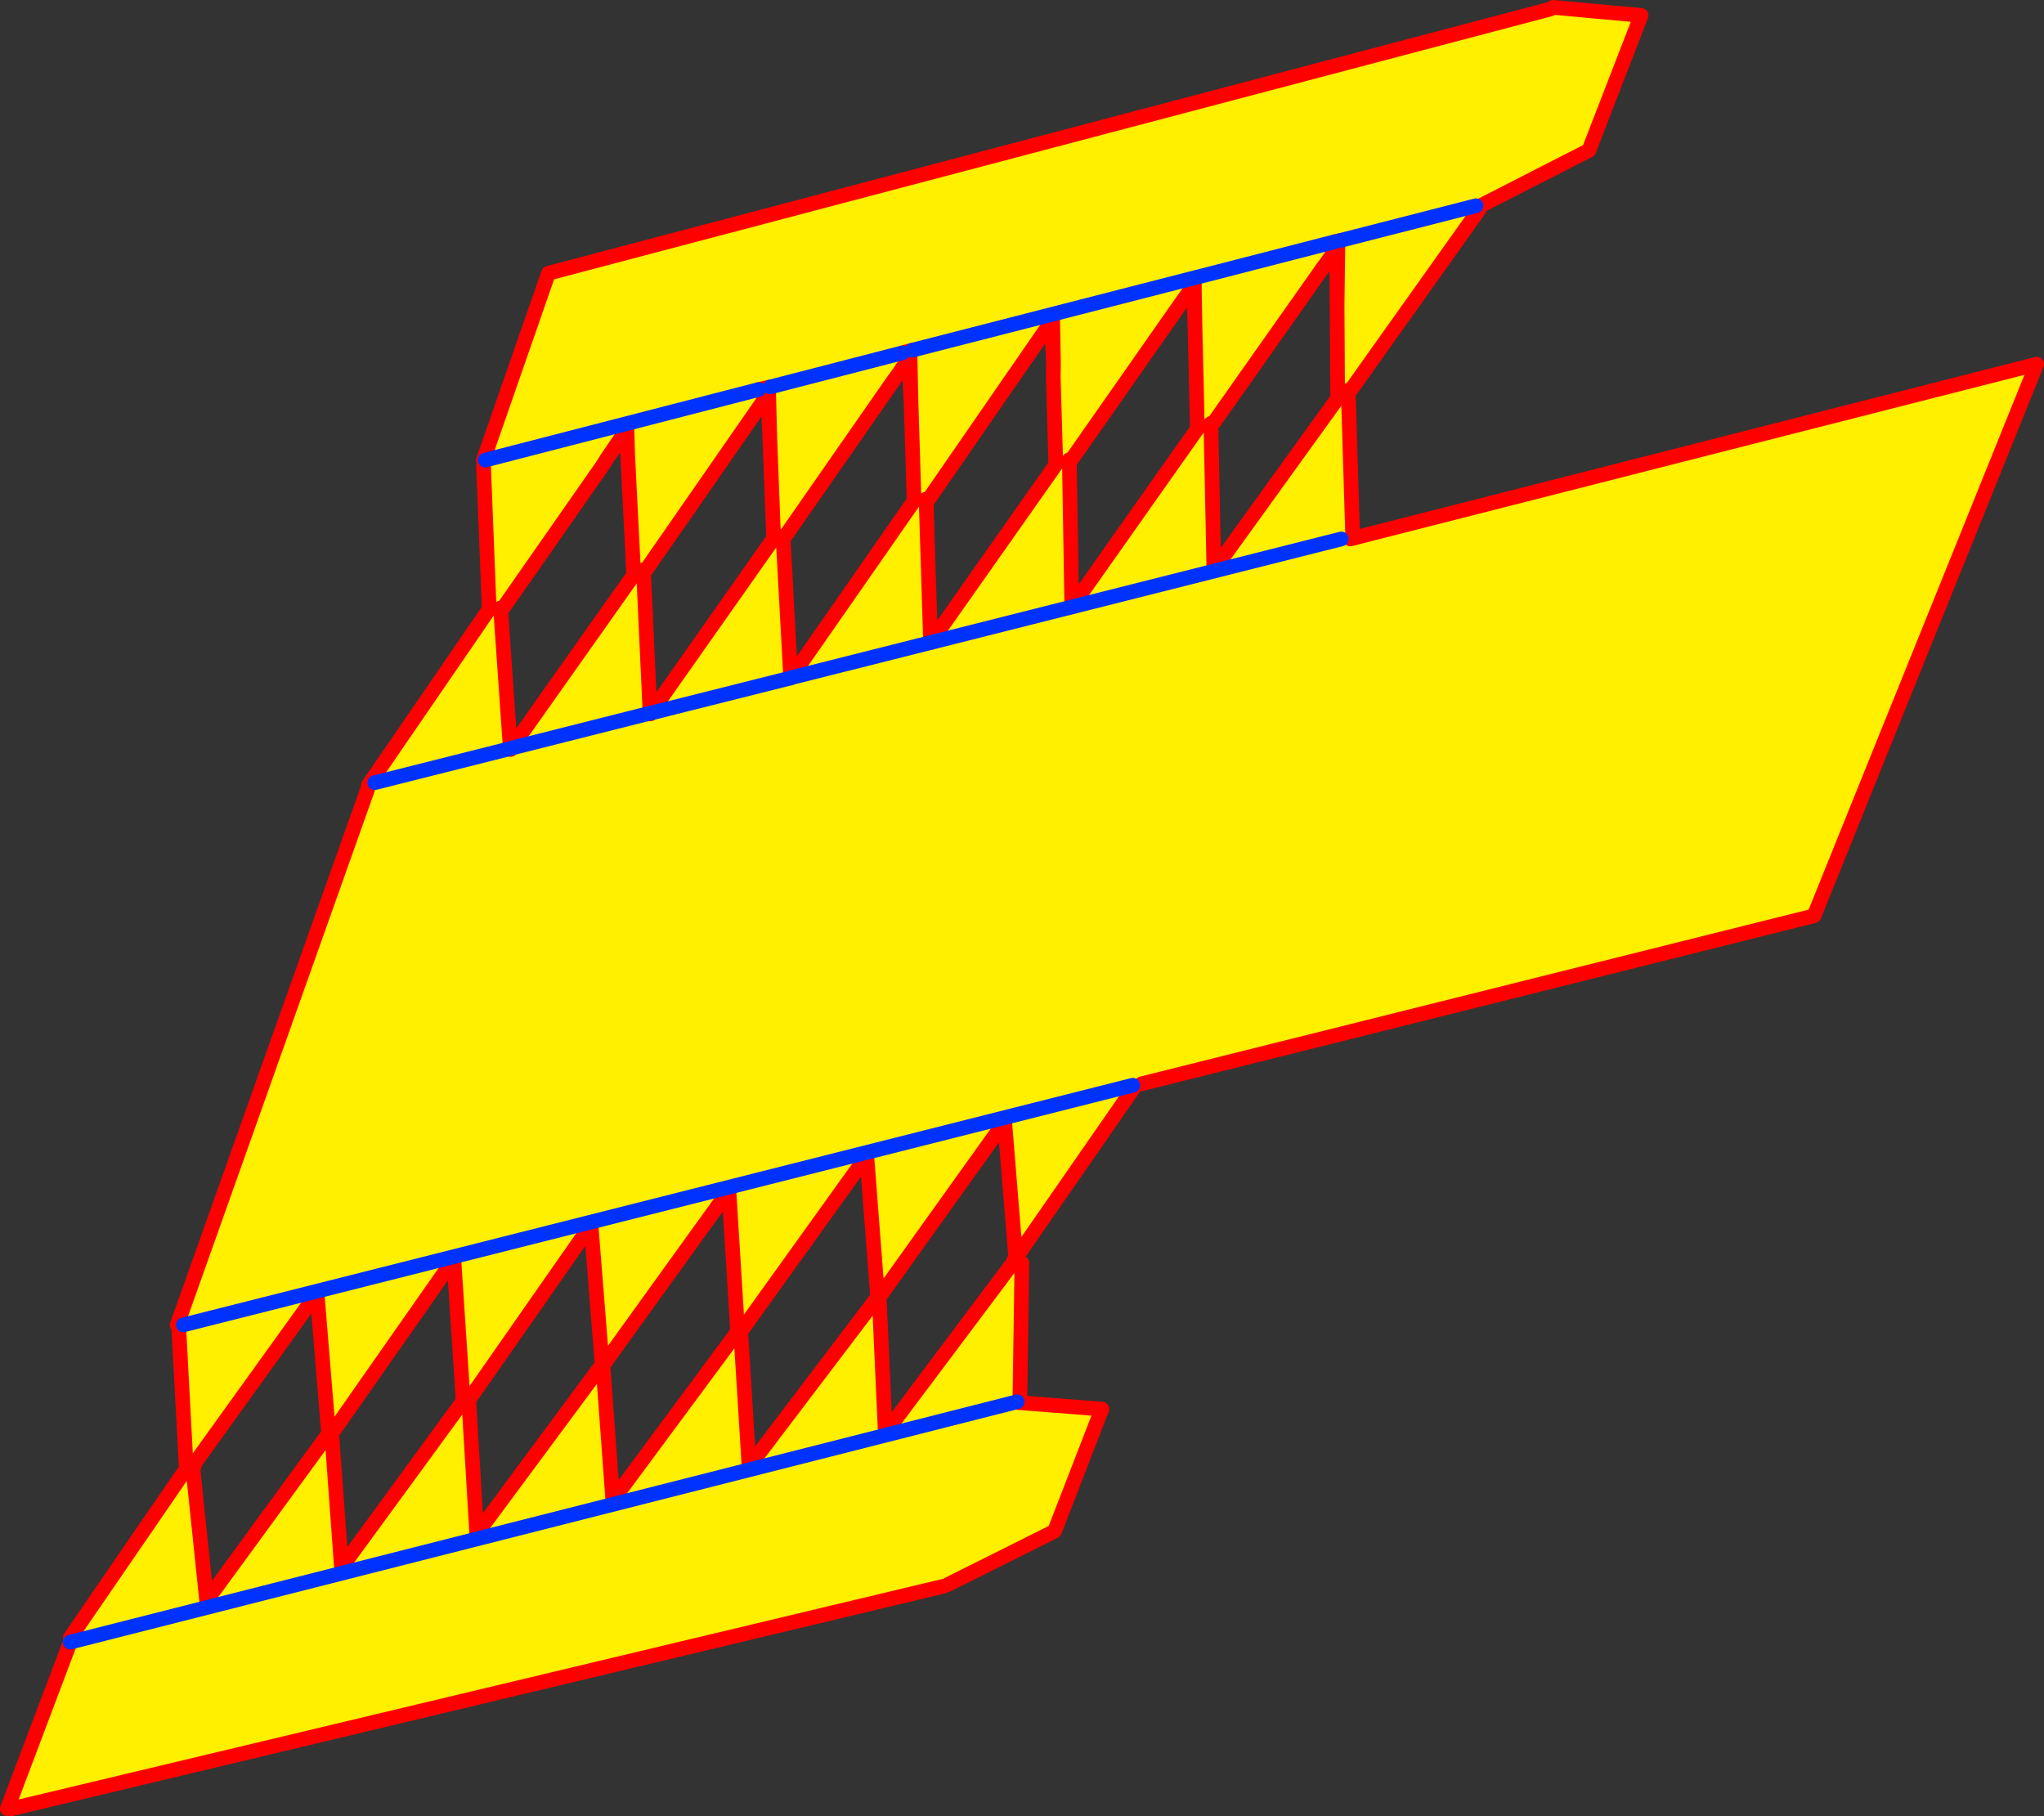
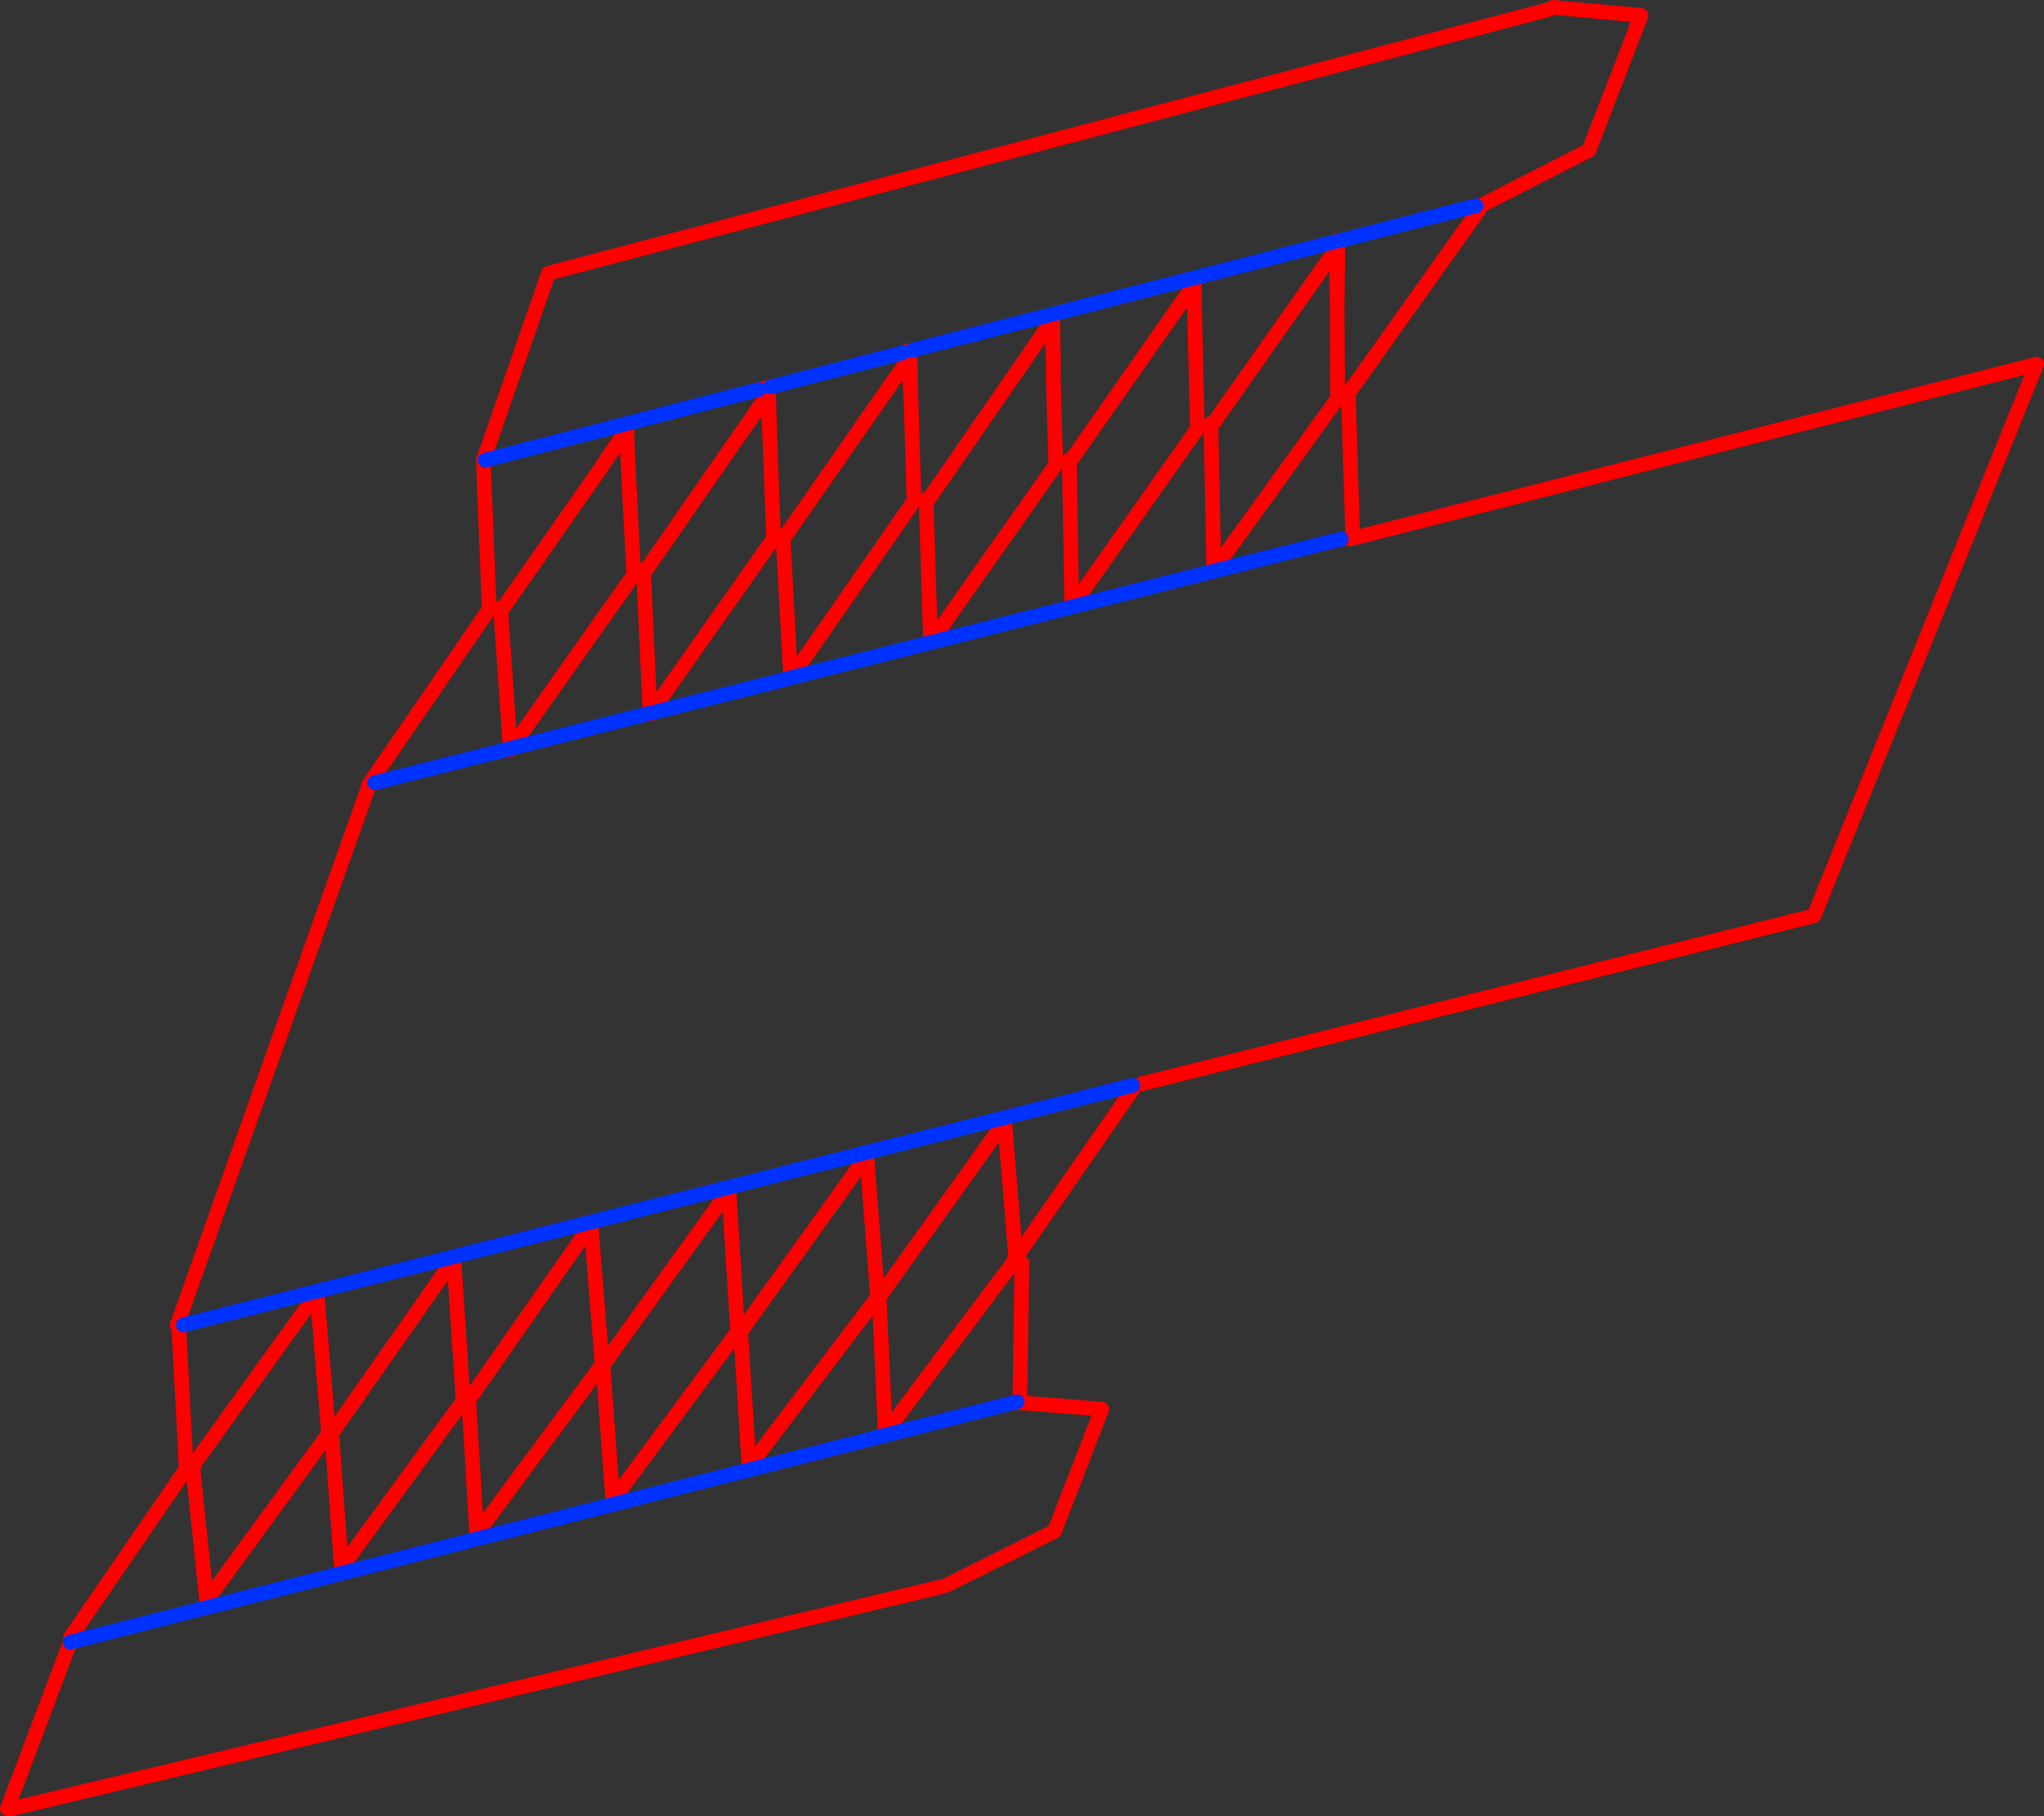
<svg xmlns="http://www.w3.org/2000/svg" height="495.15px" width="557.35px">
  <rect width="100%" height="100%" fill="#333333" stroke="none" />
  <g transform="matrix(1.0, 0.0, 0.0, 1.0, -184.85, 188.8)">
-     <path d="M607.65 -186.35 L608.3 -186.8 632.35 -184.6 618.1 -147.8 588.65 -132.75 587.3 -132.7 550.4 -123.25 587.3 -132.7 588.1 -131.55 552.5 -81.5 552.4 -82.35 552.5 -81.5 553.65 -43.95 550.6 -41.85 553.05 -41.85 740.2 -89.5 679.5 60.9 496.15 106.7 494.55 106.95 493.8 108.1 462.1 153.8 461.8 153.95 458.8 117.05 425.3 163.9 424.1 164.15 421.2 126.4 387.5 173.35 385.95 173.75 383.6 135.8 349.85 182.65 349.0 182.8 346.0 145.2 313.35 191.95 311.1 192.5 308.6 154.5 275.8 201.35 274.4 201.55 271.3 163.8 237.8 210.35 235.6 210.85 233.6 173.15 234.85 172.45 233.15 172.5 285.05 26.5 287.05 24.6 324.0 15.3 287.05 24.6 286.15 24.05 318.2 -22.65 318.25 -22.65 316.7 -61.9 317.15 -63.35 316.65 -63.3 334.4 -114.3 607.65 -186.35 M391.75 -82.6 L317.15 -63.35 391.75 -82.6 389.3 -74.15 360.35 -32.45 362.1 5.65 362.2 5.85 362.25 5.65 362.2 5.85 362.1 5.65 324.25 15.2 362.1 5.65 362.25 5.65 400.45 -3.95 362.25 5.65 395.8 -42.0 394.75 -69.65 394.45 -81.65 394.9 -83.3 391.75 -82.6 M430.95 -92.6 L394.9 -83.3 430.95 -92.6 428.25 -84.7 398.4 -41.8 400.45 -3.95 400.5 -4.0 438.6 -13.6 550.6 -41.85 438.6 -13.6 400.5 -4.0 434.1 -52.25 433.25 -79.7 433.0 -91.6 433.55 -93.3 430.95 -92.6 M548.85 -122.9 L511.35 -113.25 511.3 -113.25 433.55 -93.3 511.3 -113.25 511.35 -113.25 548.85 -122.9 545.9 -116.25 515.05 -72.5 515.85 -33.4 549.6 -80.2 549.45 -105.15 549.65 -121.55 550.4 -123.25 550.35 -123.25 548.85 -122.9 M515.0 -73.35 L515.05 -72.5 515.0 -73.35 M324.0 15.3 L324.05 15.55 324.25 15.2 324.05 15.55 324.0 15.3 324.25 15.2 357.65 -32.05 356.0 -64.8 355.8 -71.75 350.6 -64.15 349.05 -61.7 321.4 -22.1 324.0 15.3 M493.75 107.1 L234.85 172.45 493.75 107.1 M476.45 -62.65 L477.1 -23.35 511.35 -71.9 510.7 -99.6 510.5 -111.5 510.3 -110.85 508.6 -108.55 506.9 -106.15 476.45 -62.65 476.4 -63.45 476.45 -62.65 M437.4 -51.7 L438.6 -13.6 472.75 -62.1 472.05 -85.95 472.1 -89.7 471.9 -101.55 470.9 -100.2 437.4 -51.7 437.35 -52.7 437.4 -51.7 M360.35 -33.45 L360.35 -32.45 360.35 -33.45 M398.4 -41.8 L398.35 -42.65 398.4 -41.8 M423.4 165.85 L424.6 165.3 426.25 201.9 460.45 156.3 463.5 155.55 462.95 192.6 462.2 193.4 462.25 193.6 485.3 195.4 472.4 228.7 443.1 243.35 441.95 243.75 188.05 304.35 186.85 304.35 204.0 258.95 204.05 257.65 234.85 212.8 237.5 212.15 241.2 247.6 273.7 203.1 275.35 202.7 277.95 238.6 310.65 193.85 312.7 193.5 314.85 229.4 348.4 184.1 349.3 184.15 351.95 220.25 385.3 175.2 386.85 174.8 389.1 211.05 423.4 165.85 M321.25 -23.0 L321.4 -22.1 321.25 -23.0 M204.0 258.95 L462.2 193.4 204.0 258.95" fill="#fff000" fill-rule="evenodd" stroke="none" />
    <path d="M607.65 -186.35 L334.4 -114.3 316.65 -63.3 317.15 -63.35 M391.75 -82.6 L394.9 -83.3 M430.95 -92.6 L433.55 -93.3 M548.85 -122.9 L550.35 -123.25 550.4 -123.25 M588.65 -132.75 L618.1 -147.8 632.35 -184.6 608.3 -186.8 M552.4 -82.35 L552.5 -81.5 588.1 -131.55 M549.65 -121.55 L549.45 -105.15 549.6 -80.2 515.85 -33.4 515.05 -72.5 515.0 -73.35 M549.45 -105.15 L549.3 -120.95 548.0 -119.2 546.75 -117.4 545.9 -116.25 515.05 -72.5 M553.65 -43.95 L553.7 -43.1 M362.25 5.65 L362.2 5.85 362.1 5.65 360.35 -32.45 360.35 -33.45 M324.25 15.2 L324.05 15.55 324.0 15.3 321.4 -22.1 321.25 -23.0 M285.05 26.5 L233.15 172.5 M553.65 -43.95 L552.5 -81.5 M476.45 -62.65 L506.9 -106.15 508.6 -108.55 510.3 -110.85 510.5 -111.5 510.7 -99.6 511.35 -71.9 477.1 -23.35 476.45 -62.65 476.4 -63.45 M437.4 -51.7 L470.9 -100.2 471.9 -101.55 472.1 -89.7 472.05 -85.95 472.75 -62.1 438.6 -13.6 437.4 -51.7 437.35 -52.7 M472.1 -89.7 L471.55 -101.0 470.9 -100.2 M510.7 -99.6 L510.3 -110.85 M389.3 -74.15 L392.6 -78.9 394.45 -81.65 394.75 -69.65 395.8 -42.0 362.25 5.65 M394.75 -69.65 L394.2 -81.15 392.6 -78.9 M389.3 -74.15 L360.35 -32.45 M428.25 -84.7 L429.4 -86.3 430.25 -87.45 431.6 -89.5 433.0 -91.6 433.25 -79.7 434.1 -52.25 400.5 -4.0 M433.25 -79.7 L432.65 -91.05 431.6 -89.5 M428.25 -84.7 L398.4 -41.8 400.45 -3.95 M398.35 -42.65 L398.4 -41.8 M496.15 106.7 L679.5 60.9 740.2 -89.5 553.05 -41.85 M424.6 165.3 L426.25 201.9 460.45 156.3 M463.5 155.55 L462.95 192.6 M462.25 193.6 L485.3 195.4 472.4 228.7 443.1 243.35 M441.95 243.75 L188.05 304.35 M186.85 304.35 L204.0 258.95 M204.05 257.65 L234.85 212.8 M237.5 212.15 L241.2 247.6 273.7 203.1 M275.35 202.7 L277.95 238.6 310.65 193.85 M312.7 193.5 L314.85 229.4 348.4 184.1 M349.3 184.15 L351.95 220.25 385.3 175.2 M386.85 174.8 L389.1 211.05 423.4 165.85 M425.3 163.9 L458.8 117.05 461.8 153.95 461.8 154.2 461.25 154.9 M462.1 153.8 L493.8 108.1 M387.5 173.35 L421.2 126.4 424.1 164.15 M349.85 182.65 L383.6 135.8 385.95 173.75 M548.0 -119.2 L549.65 -121.55 M321.4 -22.1 L349.05 -61.7 350.6 -64.15 355.8 -71.75 356.0 -64.8 357.65 -32.05 324.25 15.2 M356.0 -64.8 L355.7 -71.2 350.6 -64.15 M286.15 24.05 L285.3 25.3 M318.2 -22.65 L286.15 24.05 M318.25 -22.65 L316.7 -61.9 M237.8 210.95 L237.8 210.35 271.3 163.8 274.4 201.55 M235.6 210.85 L233.6 173.15 M275.8 201.35 L308.6 154.5 311.1 192.5 M313.35 191.95 L346.0 145.2 349.0 182.8" fill="none" stroke="#ff0000" stroke-linecap="round" stroke-linejoin="round" stroke-width="4.0" />
    <path d="M317.15 -63.35 L391.75 -82.6 M394.9 -83.3 L430.95 -92.6 M433.55 -93.3 L511.3 -113.25 511.35 -113.25 548.85 -122.9 M550.4 -123.25 L587.3 -132.7 M550.6 -41.85 L438.6 -13.6 400.5 -4.0 M400.45 -3.95 L362.25 5.65 M362.1 5.65 L324.25 15.2 M324.0 15.3 L287.05 24.6 M234.85 172.45 L493.75 107.1 M462.2 193.4 L204.0 258.95" fill="none" stroke="#0032ff" stroke-linecap="round" stroke-linejoin="round" stroke-width="4.0" />
    <path d="M400.5 -4.0 L400.45 -3.95 M362.25 5.65 L362.1 5.65 M324.25 15.2 L324.0 15.3" fill="none" stroke="#0032ff" stroke-linecap="round" stroke-linejoin="round" stroke-width="2.0" />
  </g>
</svg>